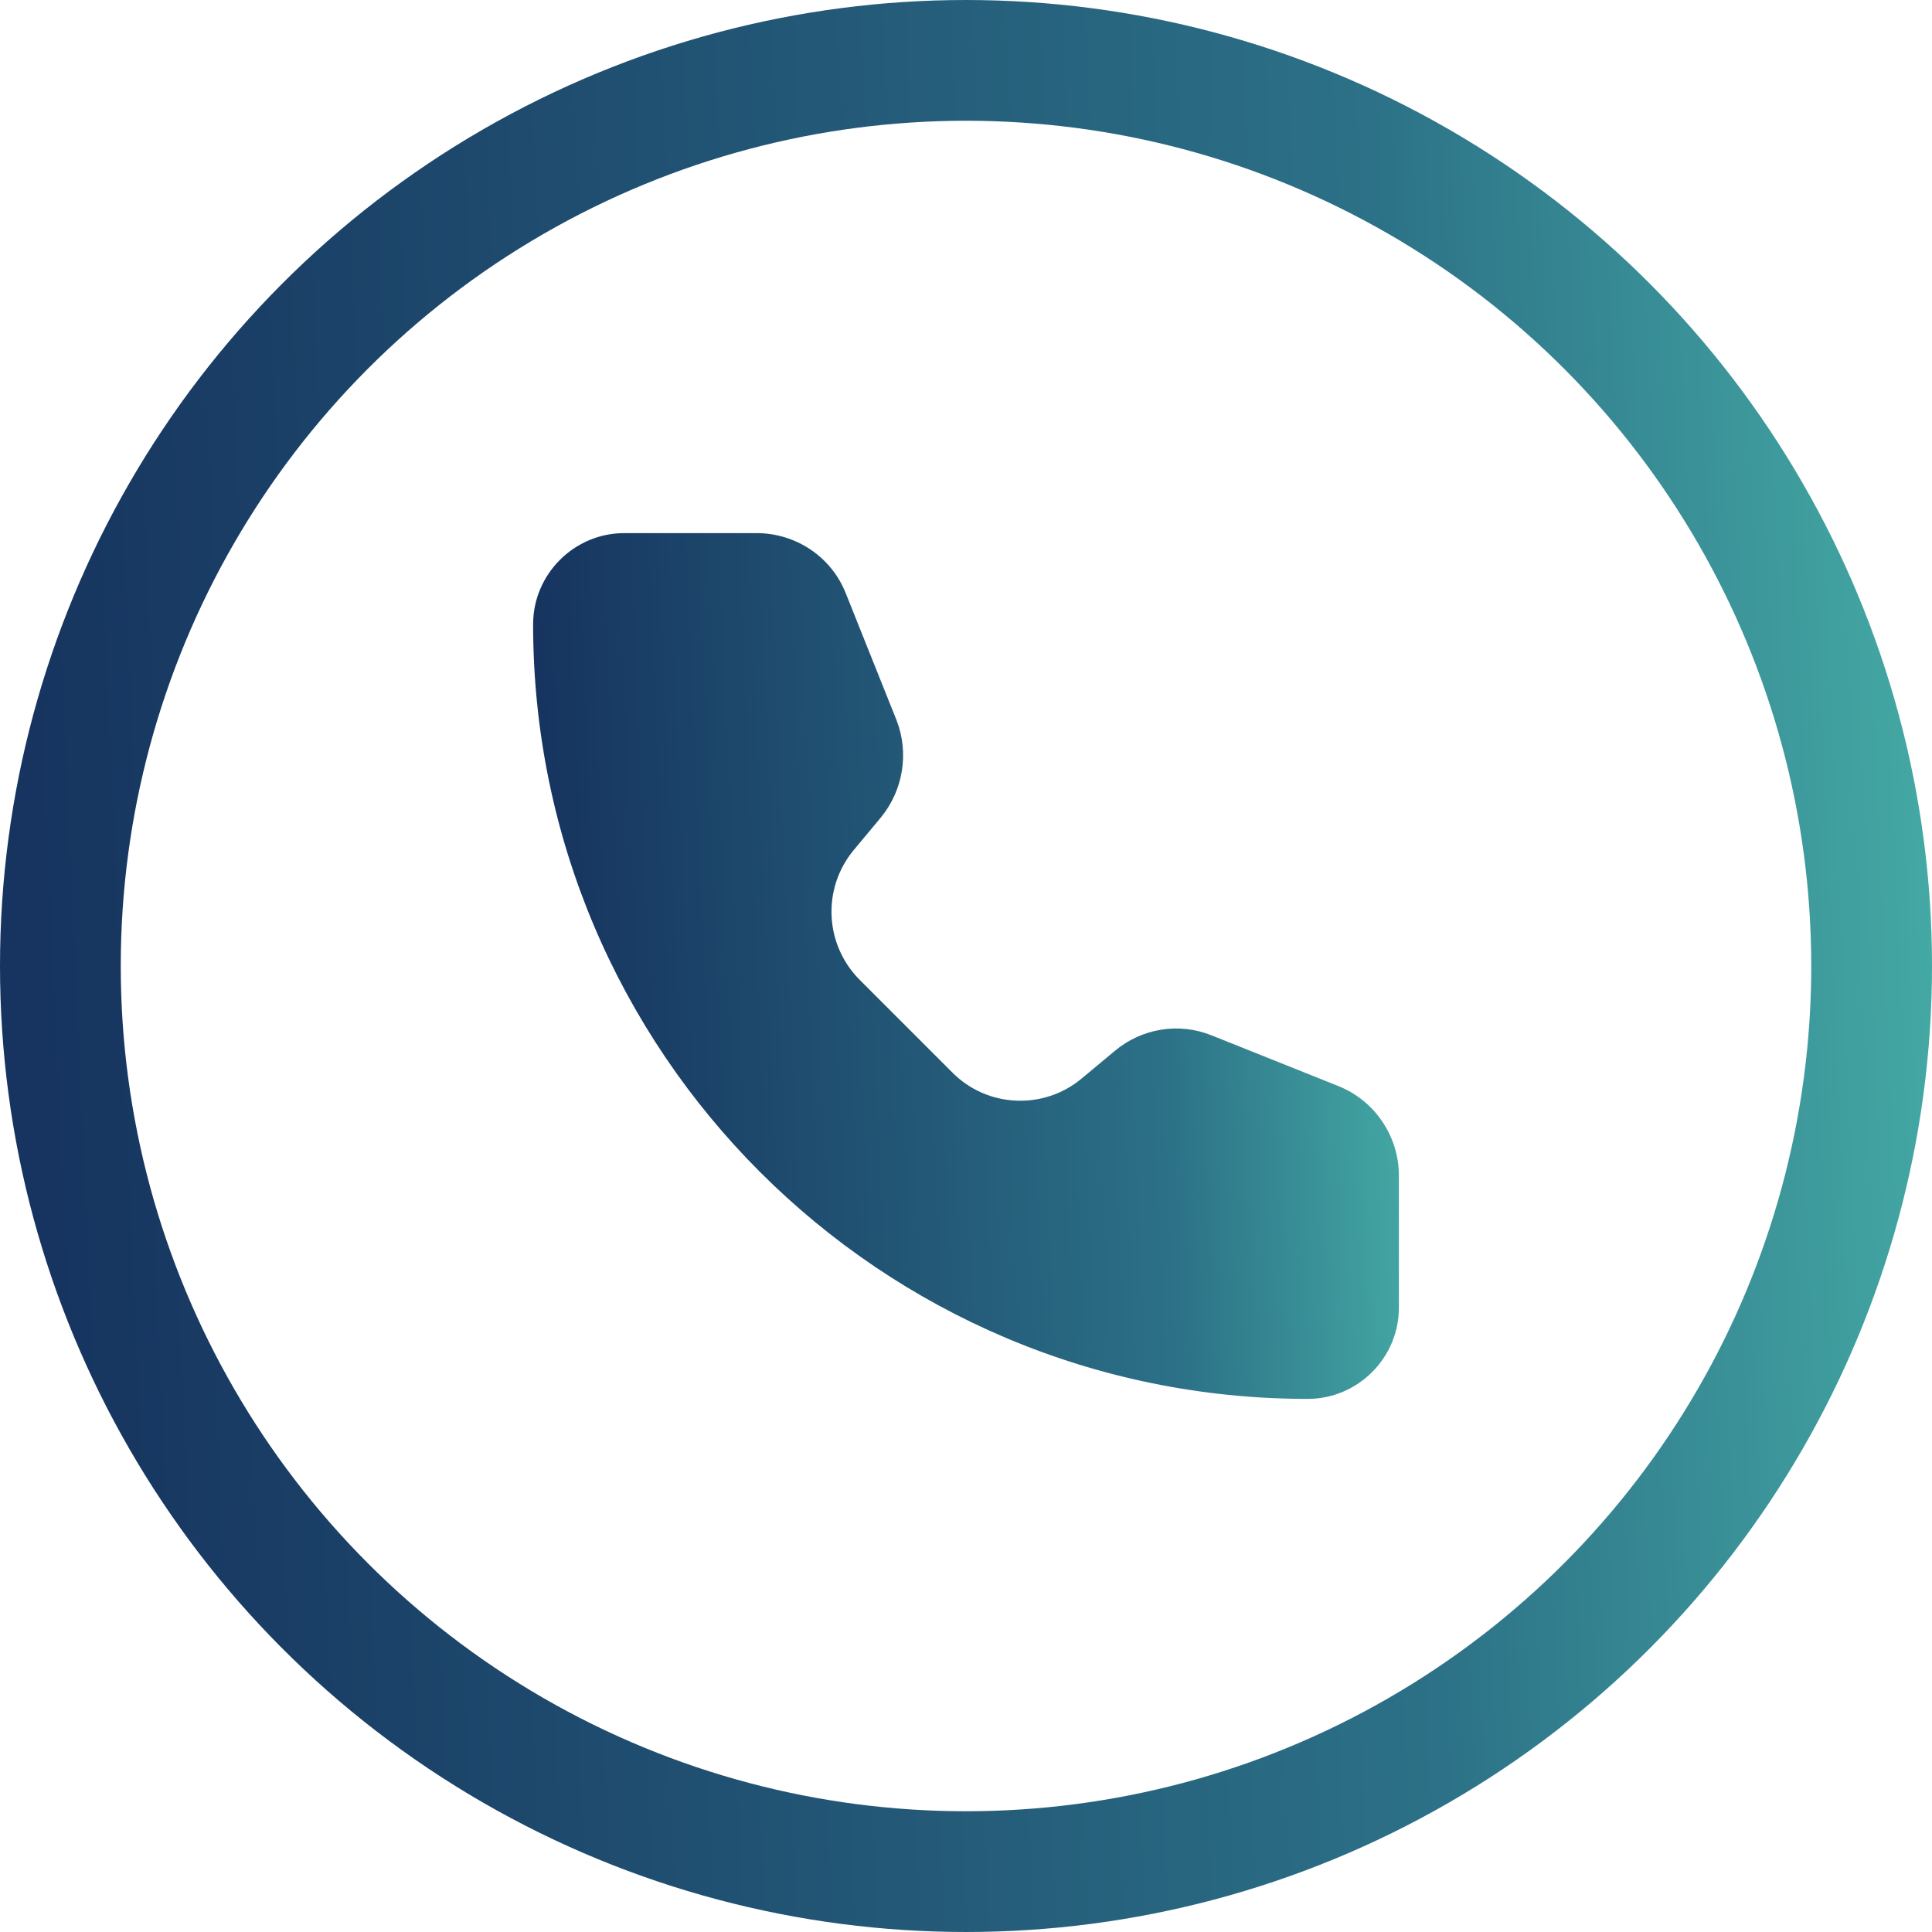
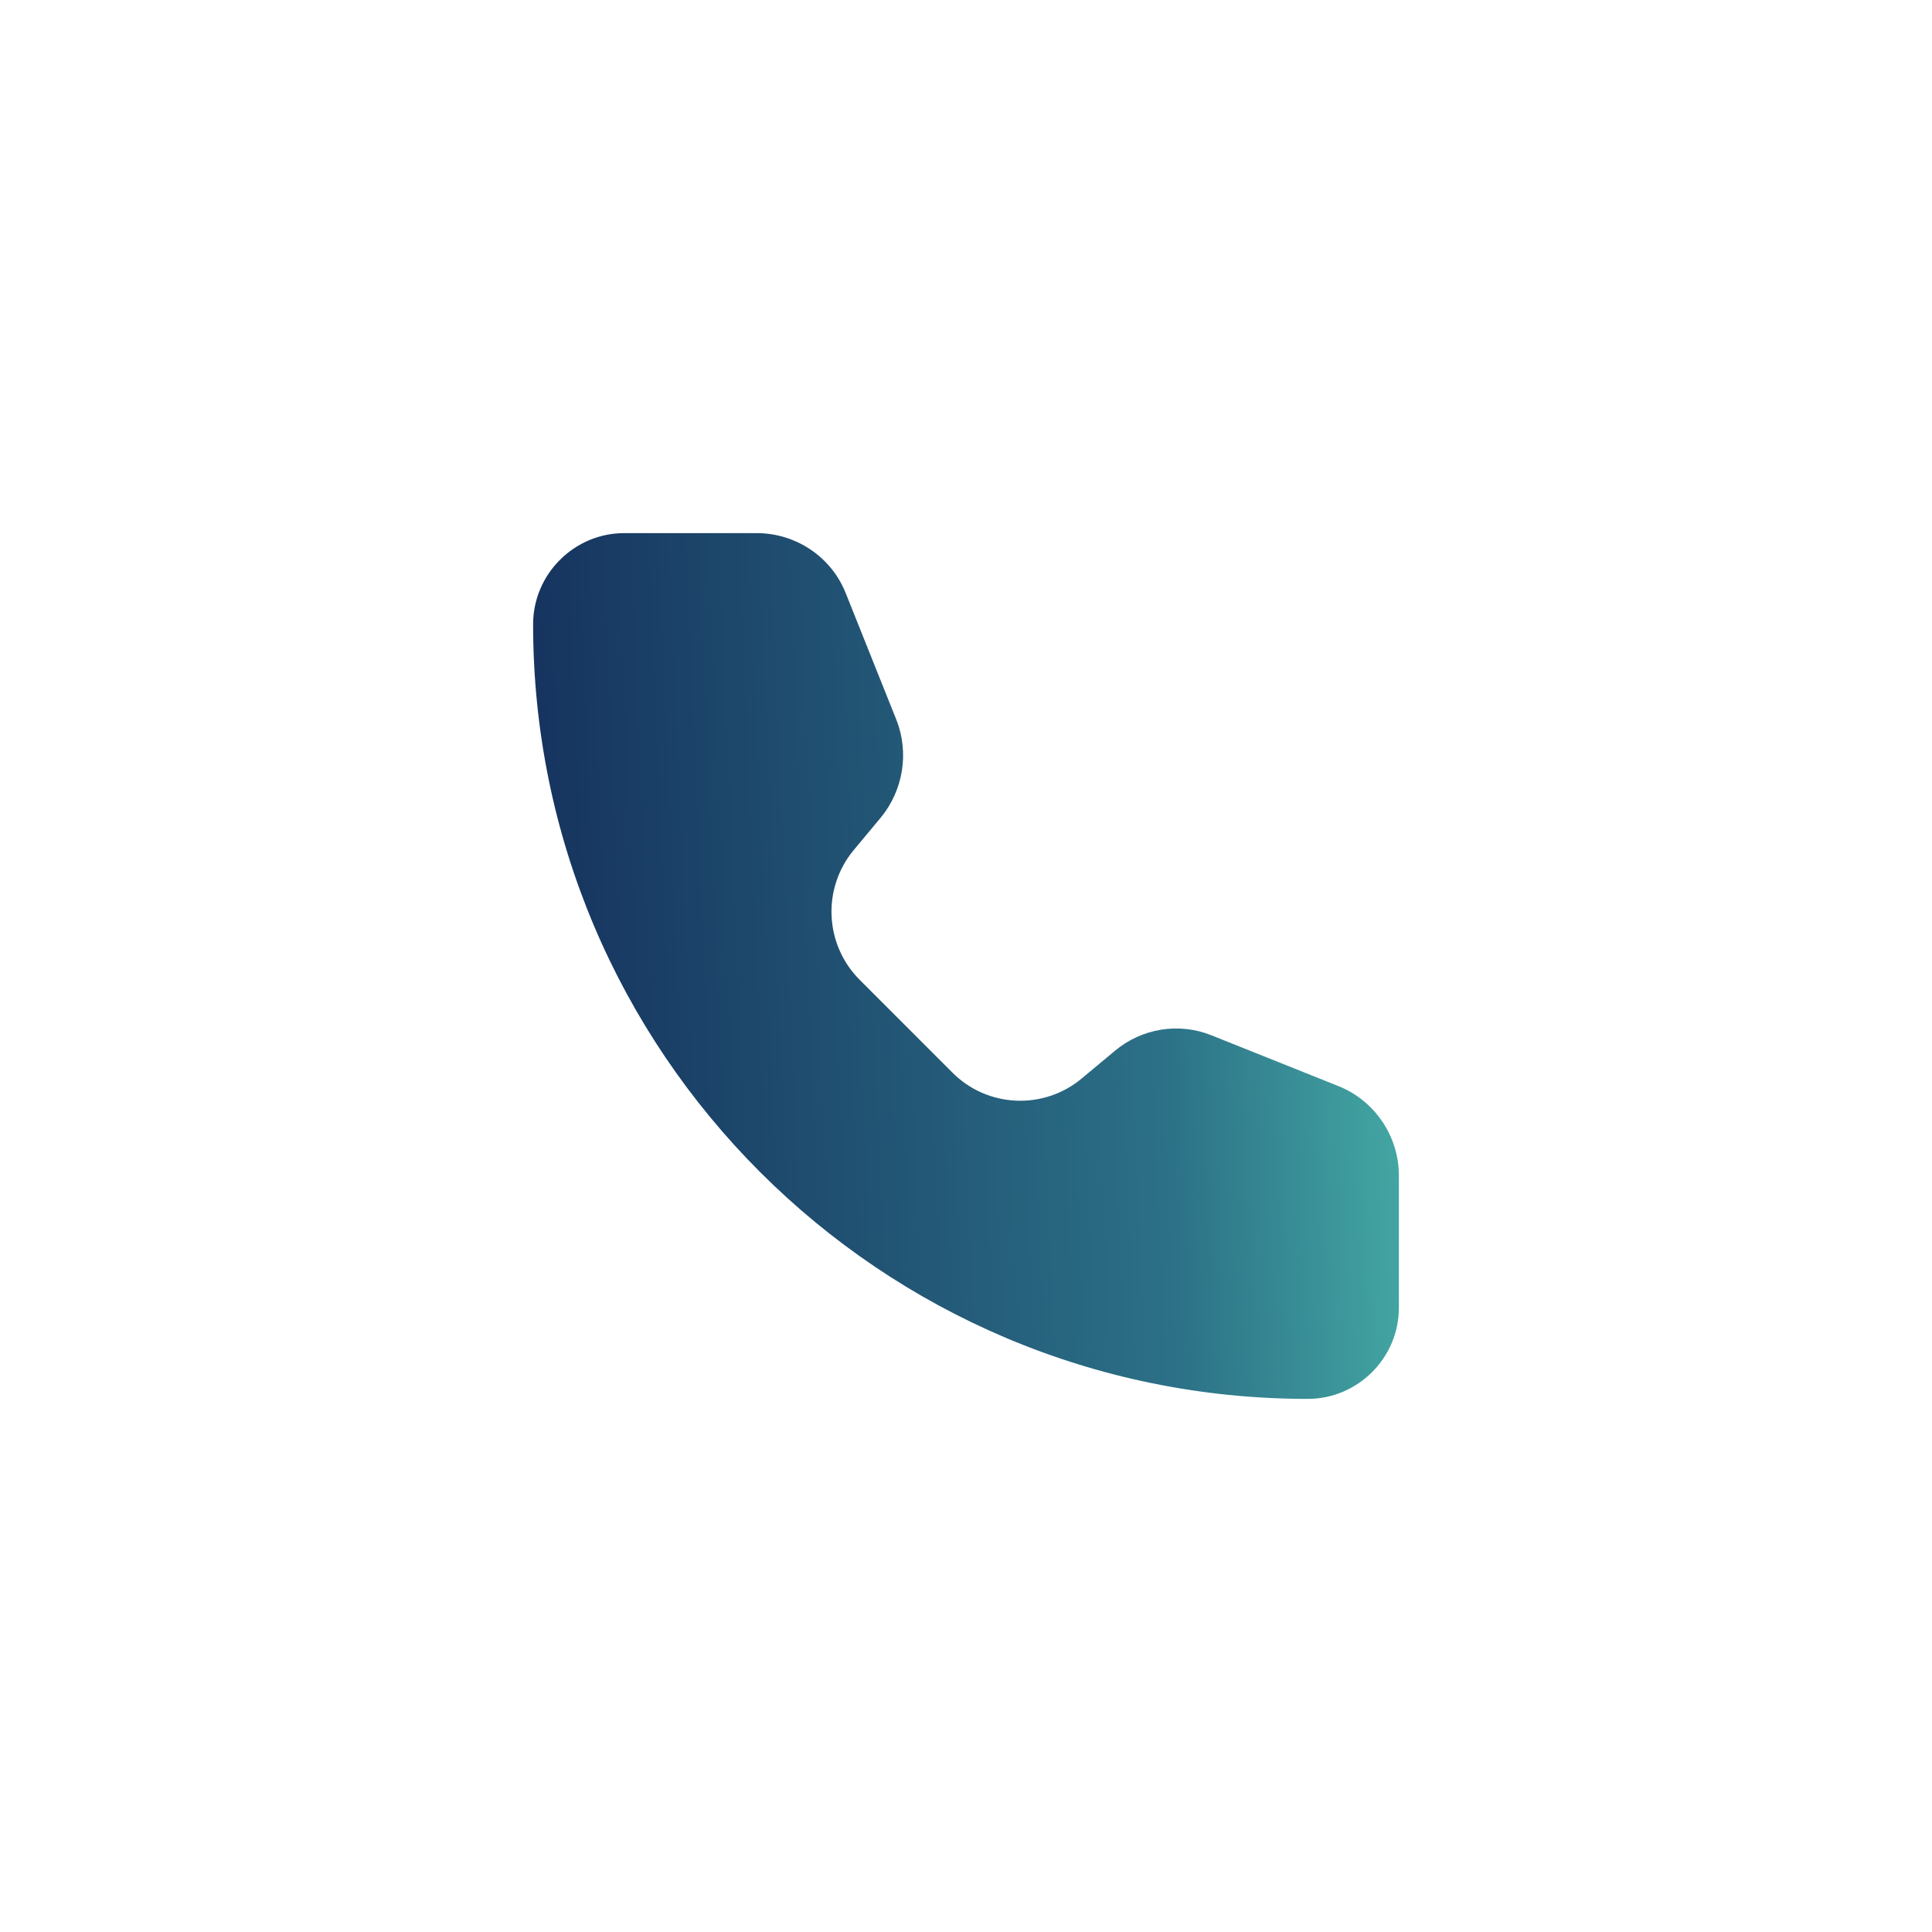
<svg xmlns="http://www.w3.org/2000/svg" xmlns:xlink="http://www.w3.org/1999/xlink" data-name="Calque 2" viewBox="0 0 32 32">
  <defs>
    <linearGradient id="a" x1=".72" x2="32.48" y1="17.33" y2="18.72" data-name="Dégradé sans nom 2" gradientTransform="matrix(1 0 0 -1 0 34)" gradientUnits="userSpaceOnUse">
      <stop offset="0" stop-color="#16345f" />
      <stop offset=".71" stop-color="#2c7187" />
      <stop offset="1" stop-color="#45aba5" />
    </linearGradient>
    <linearGradient xlink:href="#a" id="b" x1="9.15" x2="23.39" y1="17.7" y2="18.32" data-name="Dégradé sans nom 2" />
  </defs>
  <g data-name="Calque 1">
-     <circle cx="16" cy="16" r="15" style="fill:none;stroke:url(#a);stroke-width:2px" />
    <path d="M14.01 9.83c-.24-.61-.83-1-1.48-1h-2.19c-.83 0-1.51.68-1.51 1.51 0 7.09 5.75 12.83 12.83 12.83.83 0 1.51-.68 1.51-1.51v-2.19c0-.65-.4-1.24-1-1.48l-2.1-.84c-.54-.22-1.16-.12-1.61.26l-.54.45c-.63.53-1.57.49-2.15-.1l-1.53-1.53c-.58-.58-.63-1.51-.1-2.15l.45-.54c.37-.45.47-1.07.26-1.61l-.84-2.1Z" style="fill:url(#b)" />
  </g>
</svg>